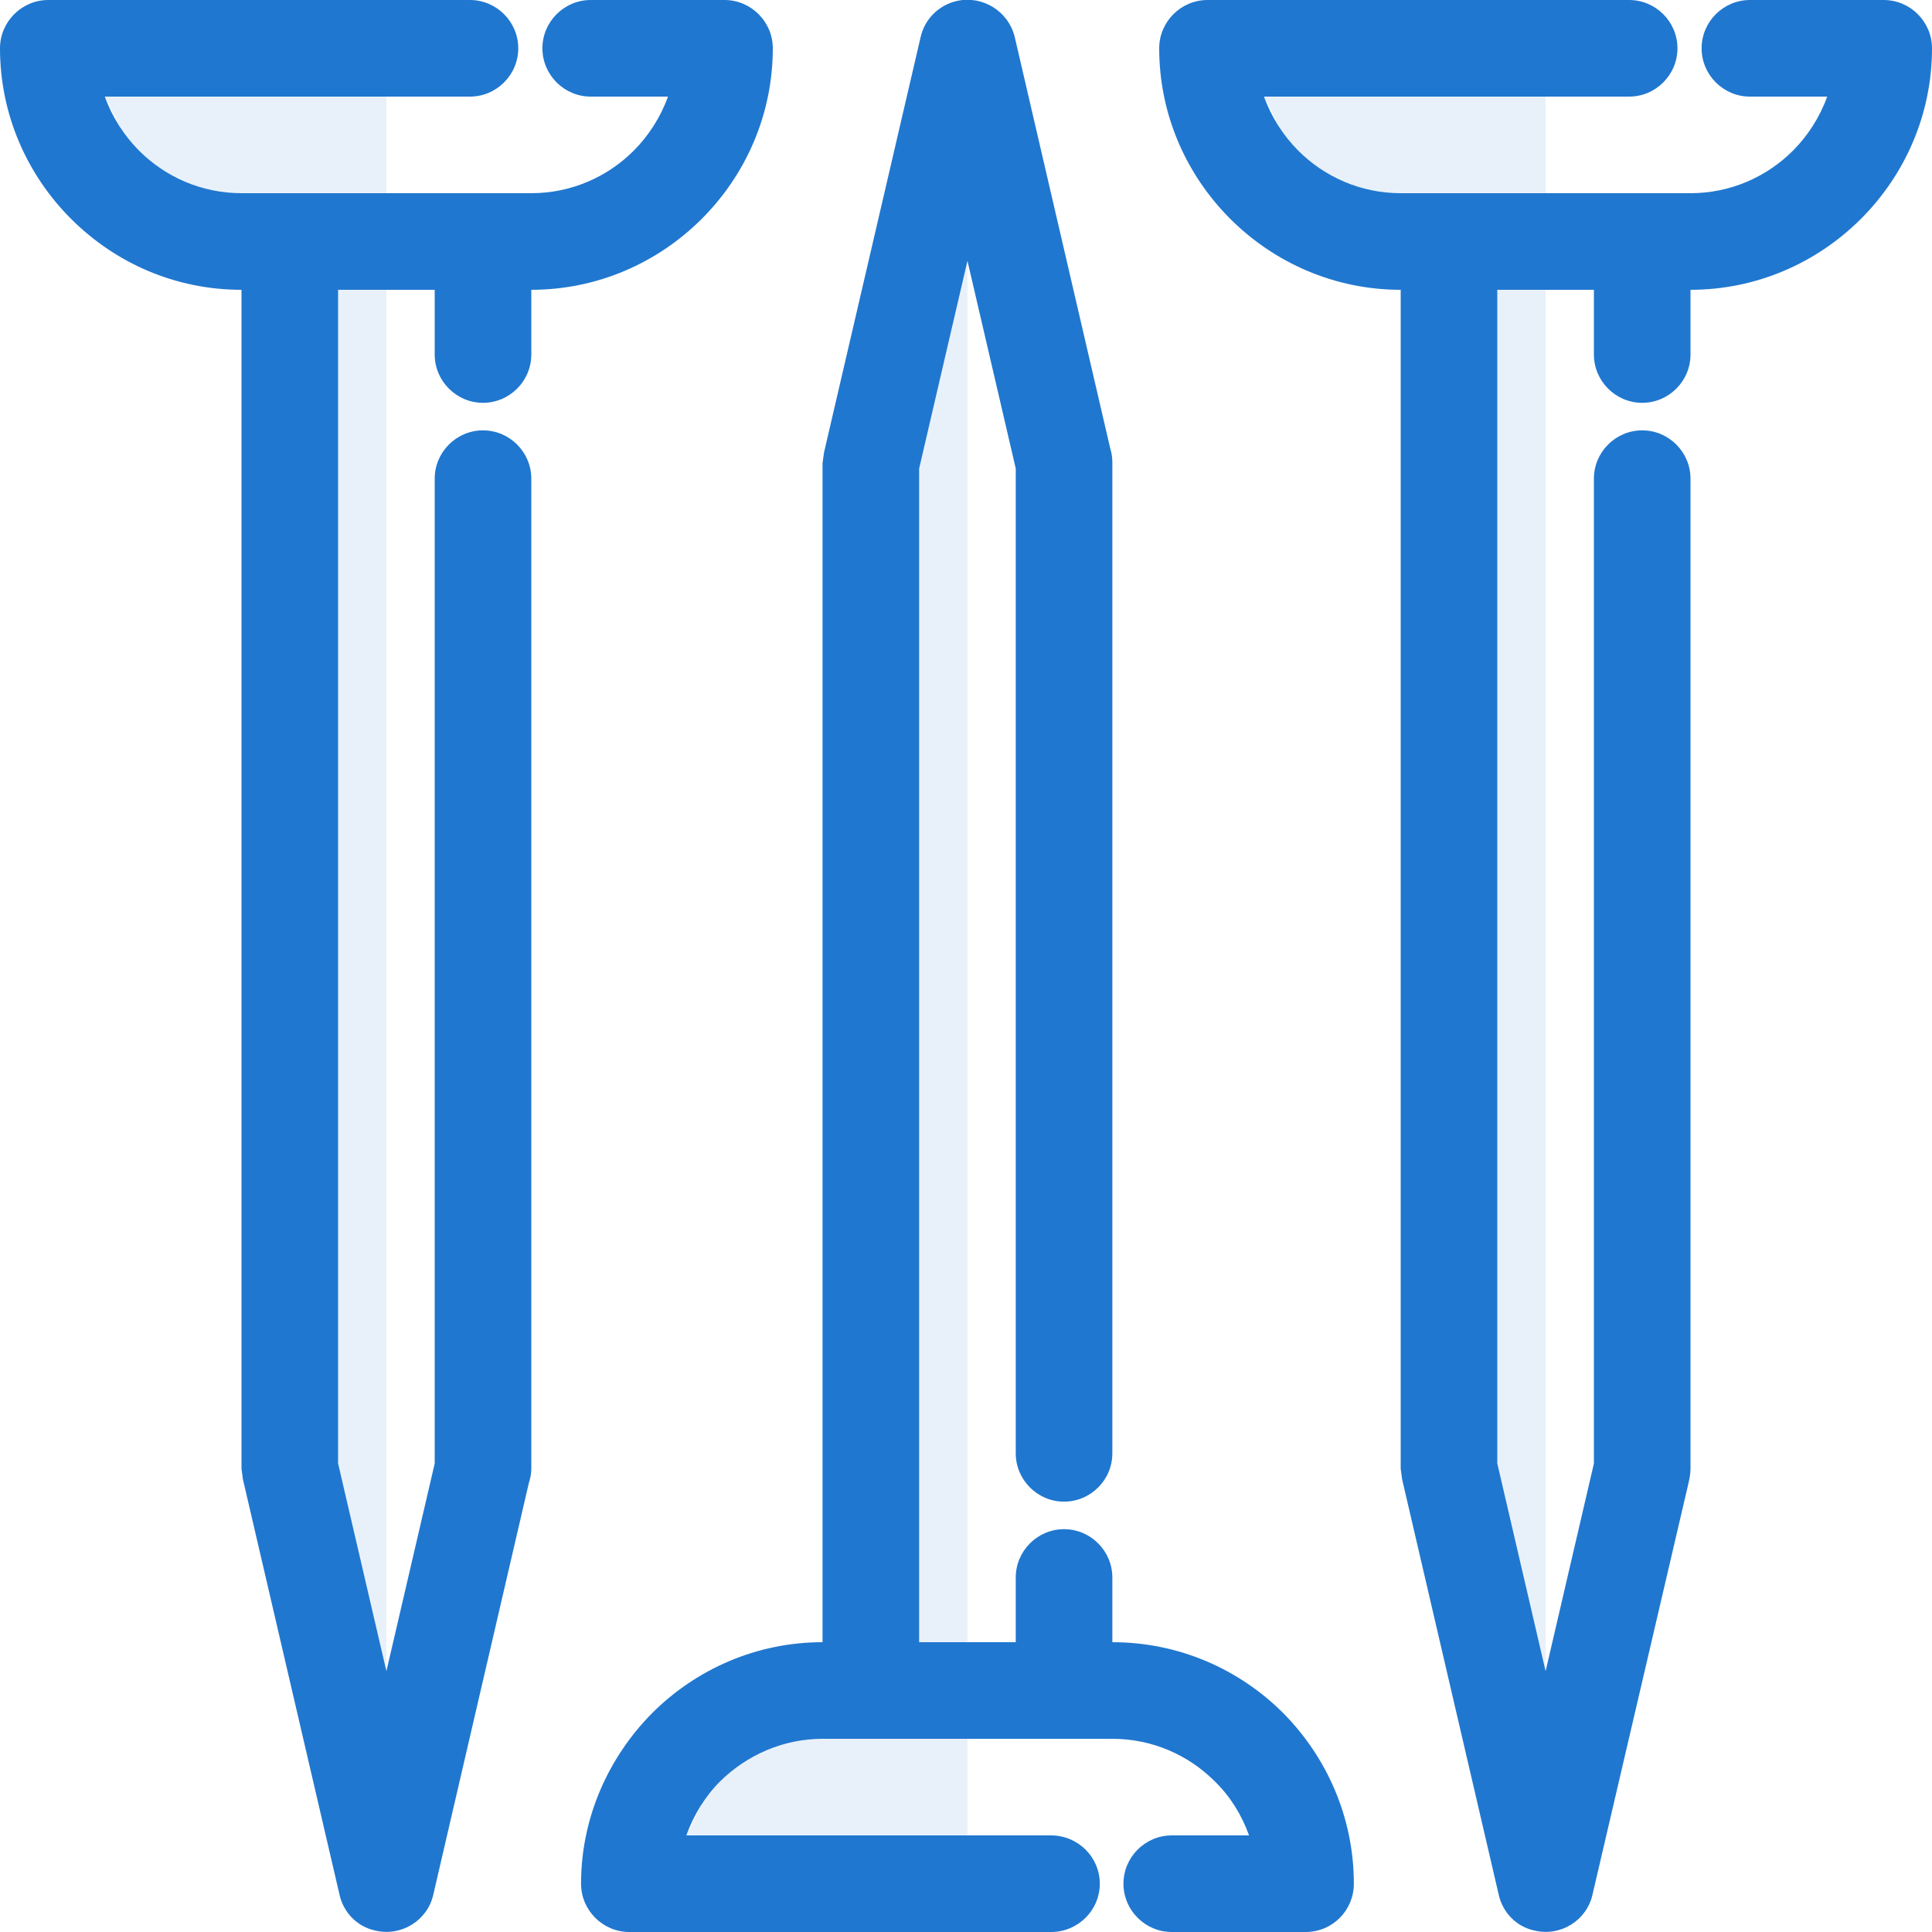
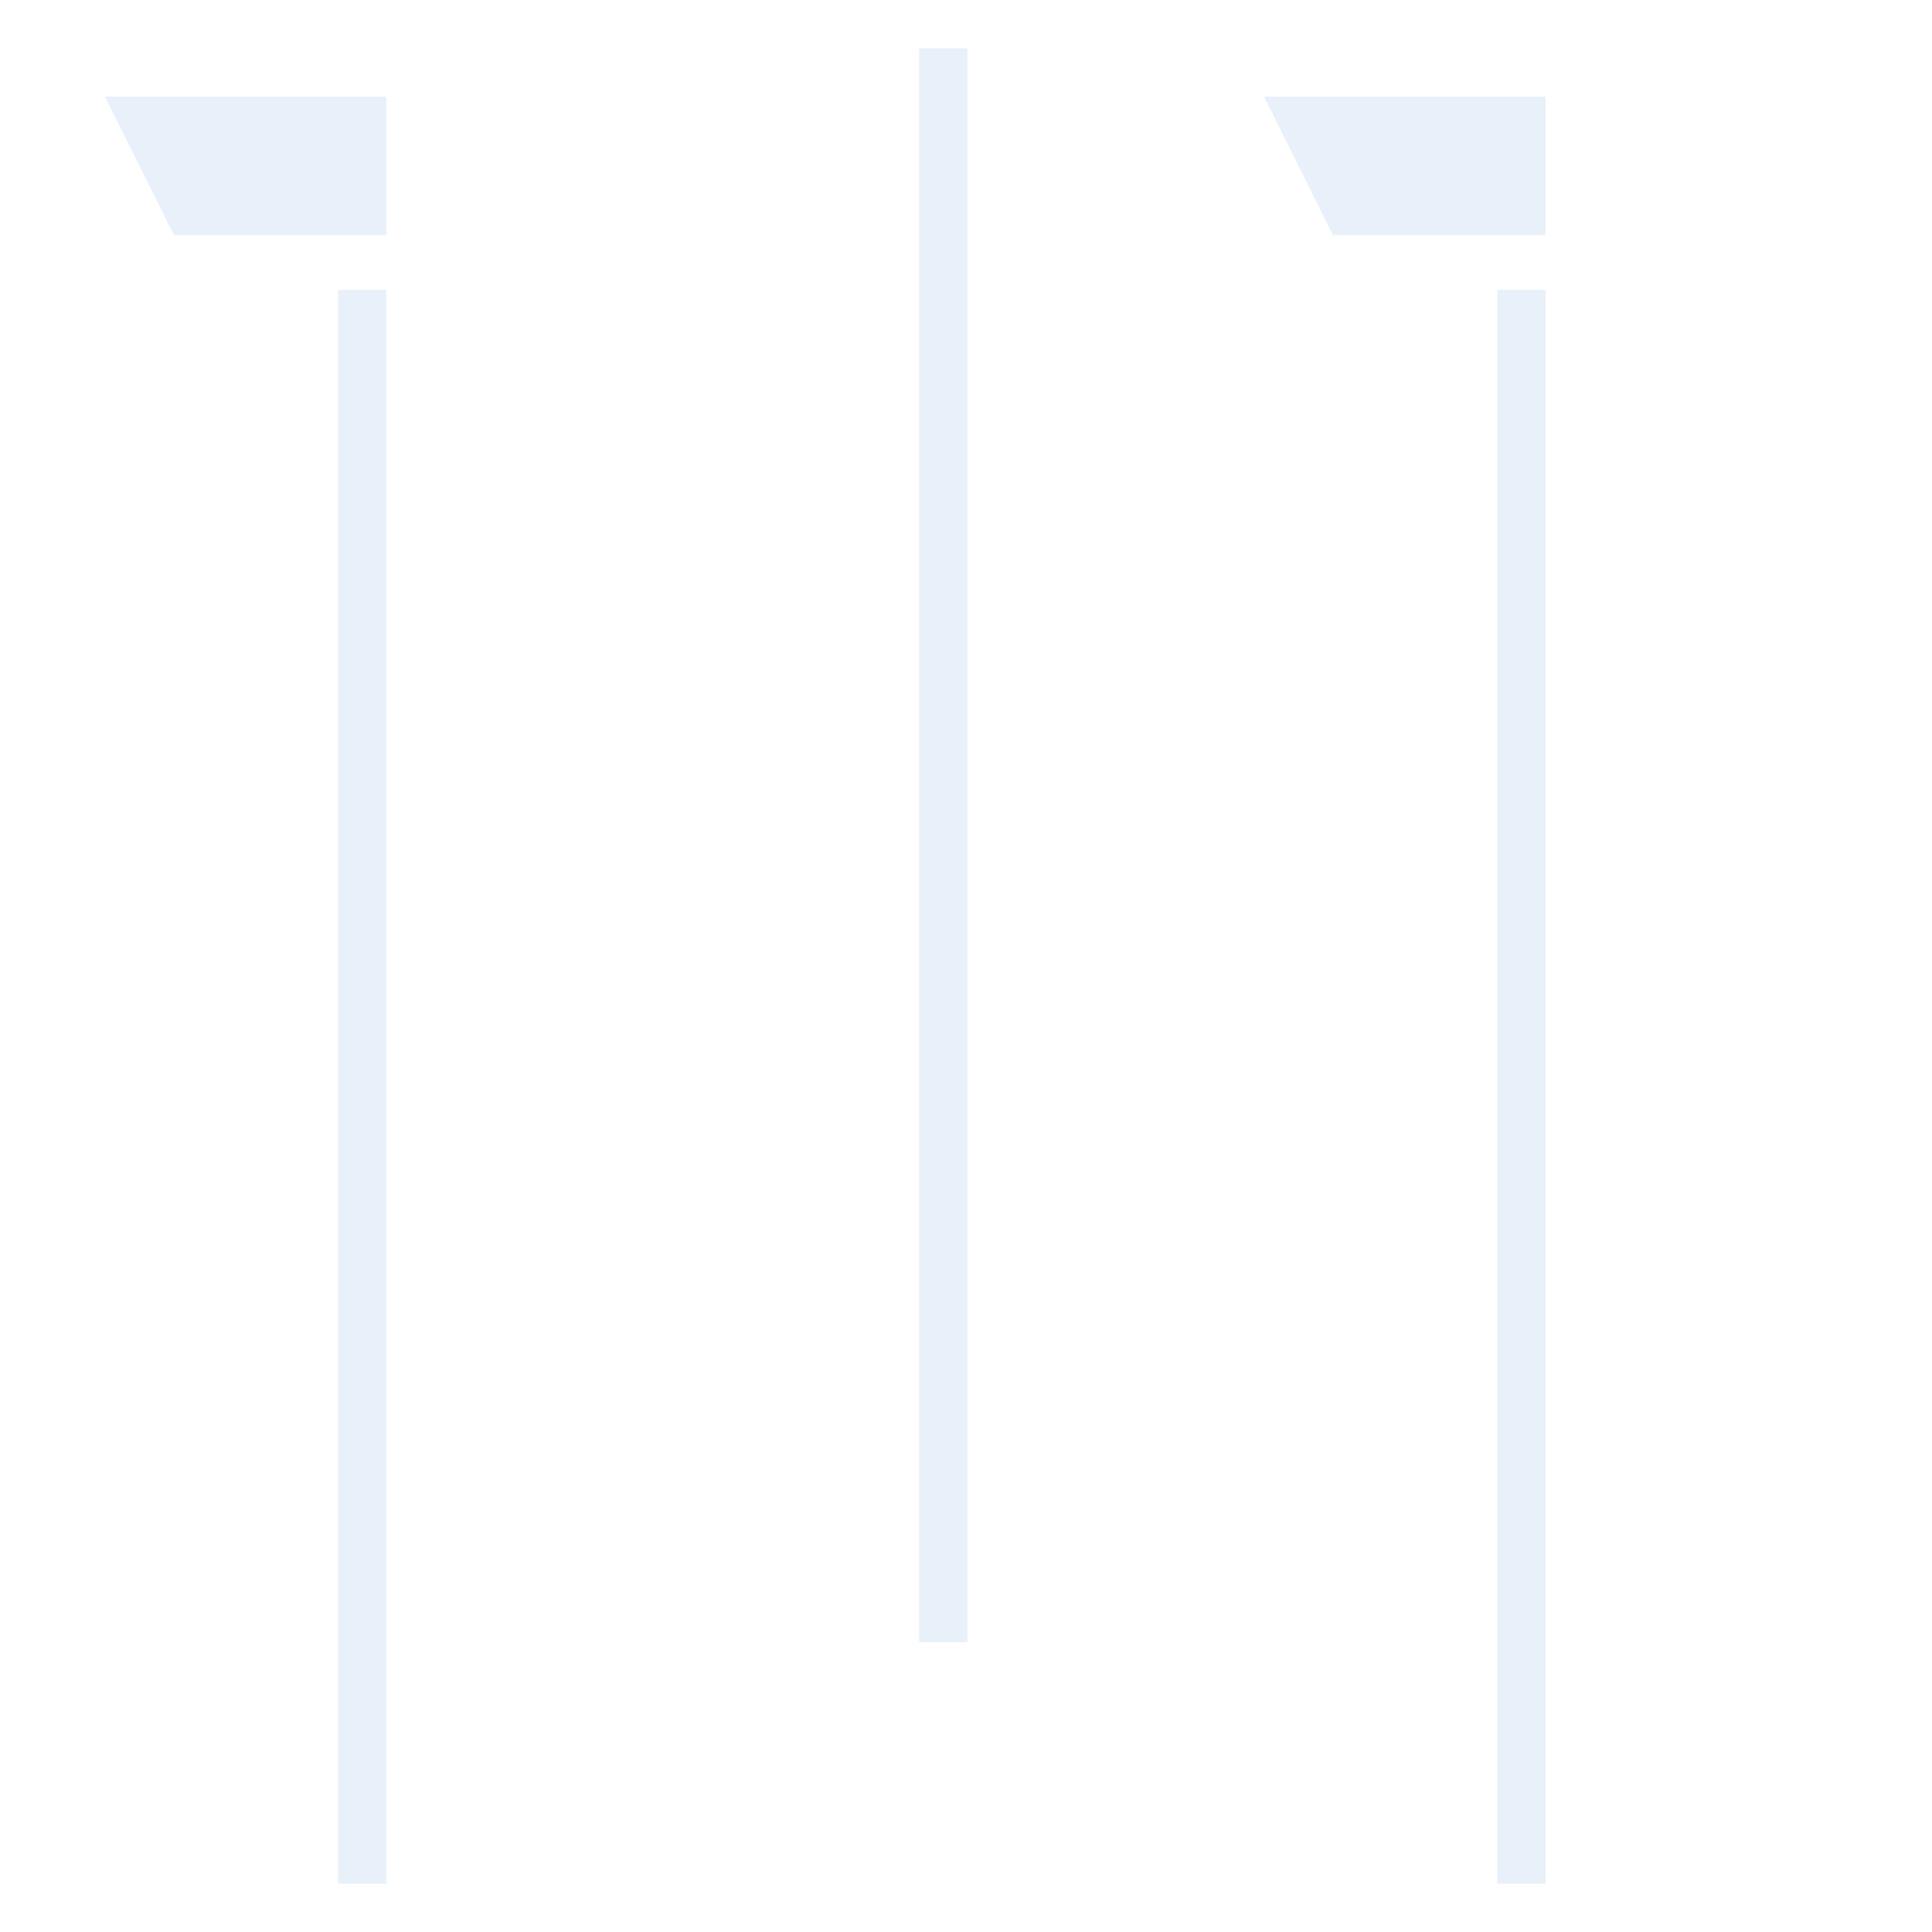
<svg xmlns="http://www.w3.org/2000/svg" xml:space="preserve" width="40px" height="40px" version="1.1" style="shape-rendering:geometricPrecision; text-rendering:geometricPrecision; image-rendering:optimizeQuality; fill-rule:evenodd; clip-rule:evenodd" viewBox="0 0 40 40">
  <defs>
    <style type="text/css">
   
    .fil1 {fill:#2077CF;fill-rule:nonzero}
    .fil0 {fill:#2077CF;fill-opacity:0.102}
   
  </style>
  </defs>
  <g id="Слой_x0020_1">
-     <path class="fil0" d="M8 4.87l-4.4 0 -1.43 -2.87 5.83 0 0 2.87zm24 0l-4.4 0 -1.43 -2.87 5.83 0 0 2.87zm0 1.13l-1 0 0 33 1 0 0 -33zm-11.97 29.13l-4.4 0 -1.42 2.87 5.82 0 0 -2.87zm0 -1.13l-1 0 0 -33 1 0 0 33zm-12.03 -28l-1 0 0 33 1 0 0 -33z" />
+     <path class="fil0" d="M8 4.87l-4.4 0 -1.43 -2.87 5.83 0 0 2.87zm24 0l-4.4 0 -1.43 -2.87 5.83 0 0 2.87zm0 1.13l-1 0 0 33 1 0 0 -33zm-11.97 29.13zm0 -1.13l-1 0 0 -33 1 0 0 33zm-12.03 -28l-1 0 0 33 1 0 0 -33z" />
  </g>
  <g id="Слой_x0020_2">
-     <path class="fil1" d="M24.26 38c-0.55,0 -1,0.45 -1,1 0,0.55 0.45,1 1,1l2.77 0c0.56,0 1,-0.45 1,-1 0,-1.37 -0.56,-2.62 -1.46,-3.53 -0.91,-0.91 -2.16,-1.47 -3.54,-1.47l0 0 0 -1.34c0,-0.55 -0.45,-1 -1,-1 -0.55,0 -1,0.45 -1,1l0 1.34 -2 0 0 -24.3 1 -4.3 1 4.3 0 20.39c0,0.55 0.45,1 1,1 0.55,0 1,-0.45 1,-1l0 -20.5c0,-0.1 -0.01,-0.2 -0.04,-0.29l-1.98 -8.53c-0.13,-0.54 -0.67,-0.87 -1.2,-0.75 -0.39,0.09 -0.67,0.39 -0.75,0.75l-2 8.6 -0.03 0.22 0 24.41c-1.37,0 -2.62,0.56 -3.53,1.47 -0.9,0.91 -1.47,2.16 -1.47,3.53 0,0.55 0.45,1 1,1l8.73 0c0.56,0 1.01,-0.45 1.01,-1 0,-0.55 -0.45,-1 -1.01,-1l-7.55 0c0.15,-0.42 0.39,-0.81 0.7,-1.12 0.55,-0.54 1.3,-0.88 2.12,-0.88l0.98 0 0.02 0 4 0 0.03 0 0.97 0c0.83,0 1.58,0.34 2.12,0.88 0.32,0.31 0.56,0.7 0.71,1.12l-1.6 0zm11.97 -36c-0.55,0 -1,-0.45 -1,-1 0,-0.55 0.45,-1 1,-1l2.77 0c0.55,0 1,0.45 1,1 0,1.37 -0.56,2.62 -1.47,3.53 -0.91,0.91 -2.16,1.47 -3.53,1.47l0 0 0 1.34c0,0.55 -0.45,1 -1,1 -0.55,0 -1,-0.45 -1,-1l0 -1.34 -2 0 0 24.3 1 4.3 1 -4.3 0 -20.39c0,-0.55 0.45,-1 1,-1 0.55,0 1,0.45 1,1l0 20.5c0,0.1 -0.02,0.2 -0.04,0.29l-1.99 8.53c-0.12,0.53 -0.66,0.87 -1.2,0.74 -0.38,-0.08 -0.66,-0.38 -0.74,-0.74l-2 -8.6 -0.03 -0.22 0 -24.41c-1.37,0 -2.62,-0.56 -3.53,-1.47 -0.91,-0.91 -1.47,-2.16 -1.47,-3.53 0,-0.55 0.45,-1 1,-1l8.73 0c0.55,0 1,0.45 1,1 0,0.55 -0.45,1 -1,1l-7.56 0c0.15,0.42 0.4,0.81 0.71,1.12 0.54,0.54 1.29,0.88 2.12,0.88l0.97 0 0.03 0 4 0 0.03 0 0.97 0c0.83,0 1.58,-0.34 2.12,-0.88 0.31,-0.31 0.56,-0.7 0.71,-1.12l-1.6 0zm-24 0c-0.55,0 -1,-0.45 -1,-1 0,-0.55 0.45,-1 1,-1l2.77 0c0.55,0 1,0.45 1,1 0,1.37 -0.56,2.62 -1.47,3.53 -0.91,0.91 -2.16,1.47 -3.53,1.47l0 0 0 1.34c0,0.55 -0.45,1 -1,1 -0.55,0 -1,-0.45 -1,-1l0 -1.34 -2 0 0 24.3 1 4.3 1 -4.3 0 -20.39c0,-0.55 0.45,-1 1,-1 0.55,0 1,0.45 1,1l0 20.5c0,0.1 -0.02,0.2 -0.05,0.29l-1.98 8.53c-0.12,0.53 -0.66,0.87 -1.2,0.74 -0.38,-0.08 -0.66,-0.38 -0.74,-0.74l-2 -8.6 -0.03 -0.22 0 -24.41c-1.38,0 -2.62,-0.56 -3.53,-1.47 -0.91,-0.91 -1.47,-2.16 -1.47,-3.53 0,-0.55 0.45,-1 1,-1l8.73 0c0.55,0 1,0.45 1,1 0,0.55 -0.45,1 -1,1l-7.56 0c0.15,0.42 0.4,0.81 0.71,1.12 0.54,0.54 1.29,0.88 2.12,0.88l0.97 0 0.03 0 4 0 0.02 0 0.98 0c0.83,0 1.58,-0.34 2.12,-0.88 0.31,-0.31 0.56,-0.7 0.71,-1.12l-1.6 0z" />
-   </g>
+     </g>
</svg>